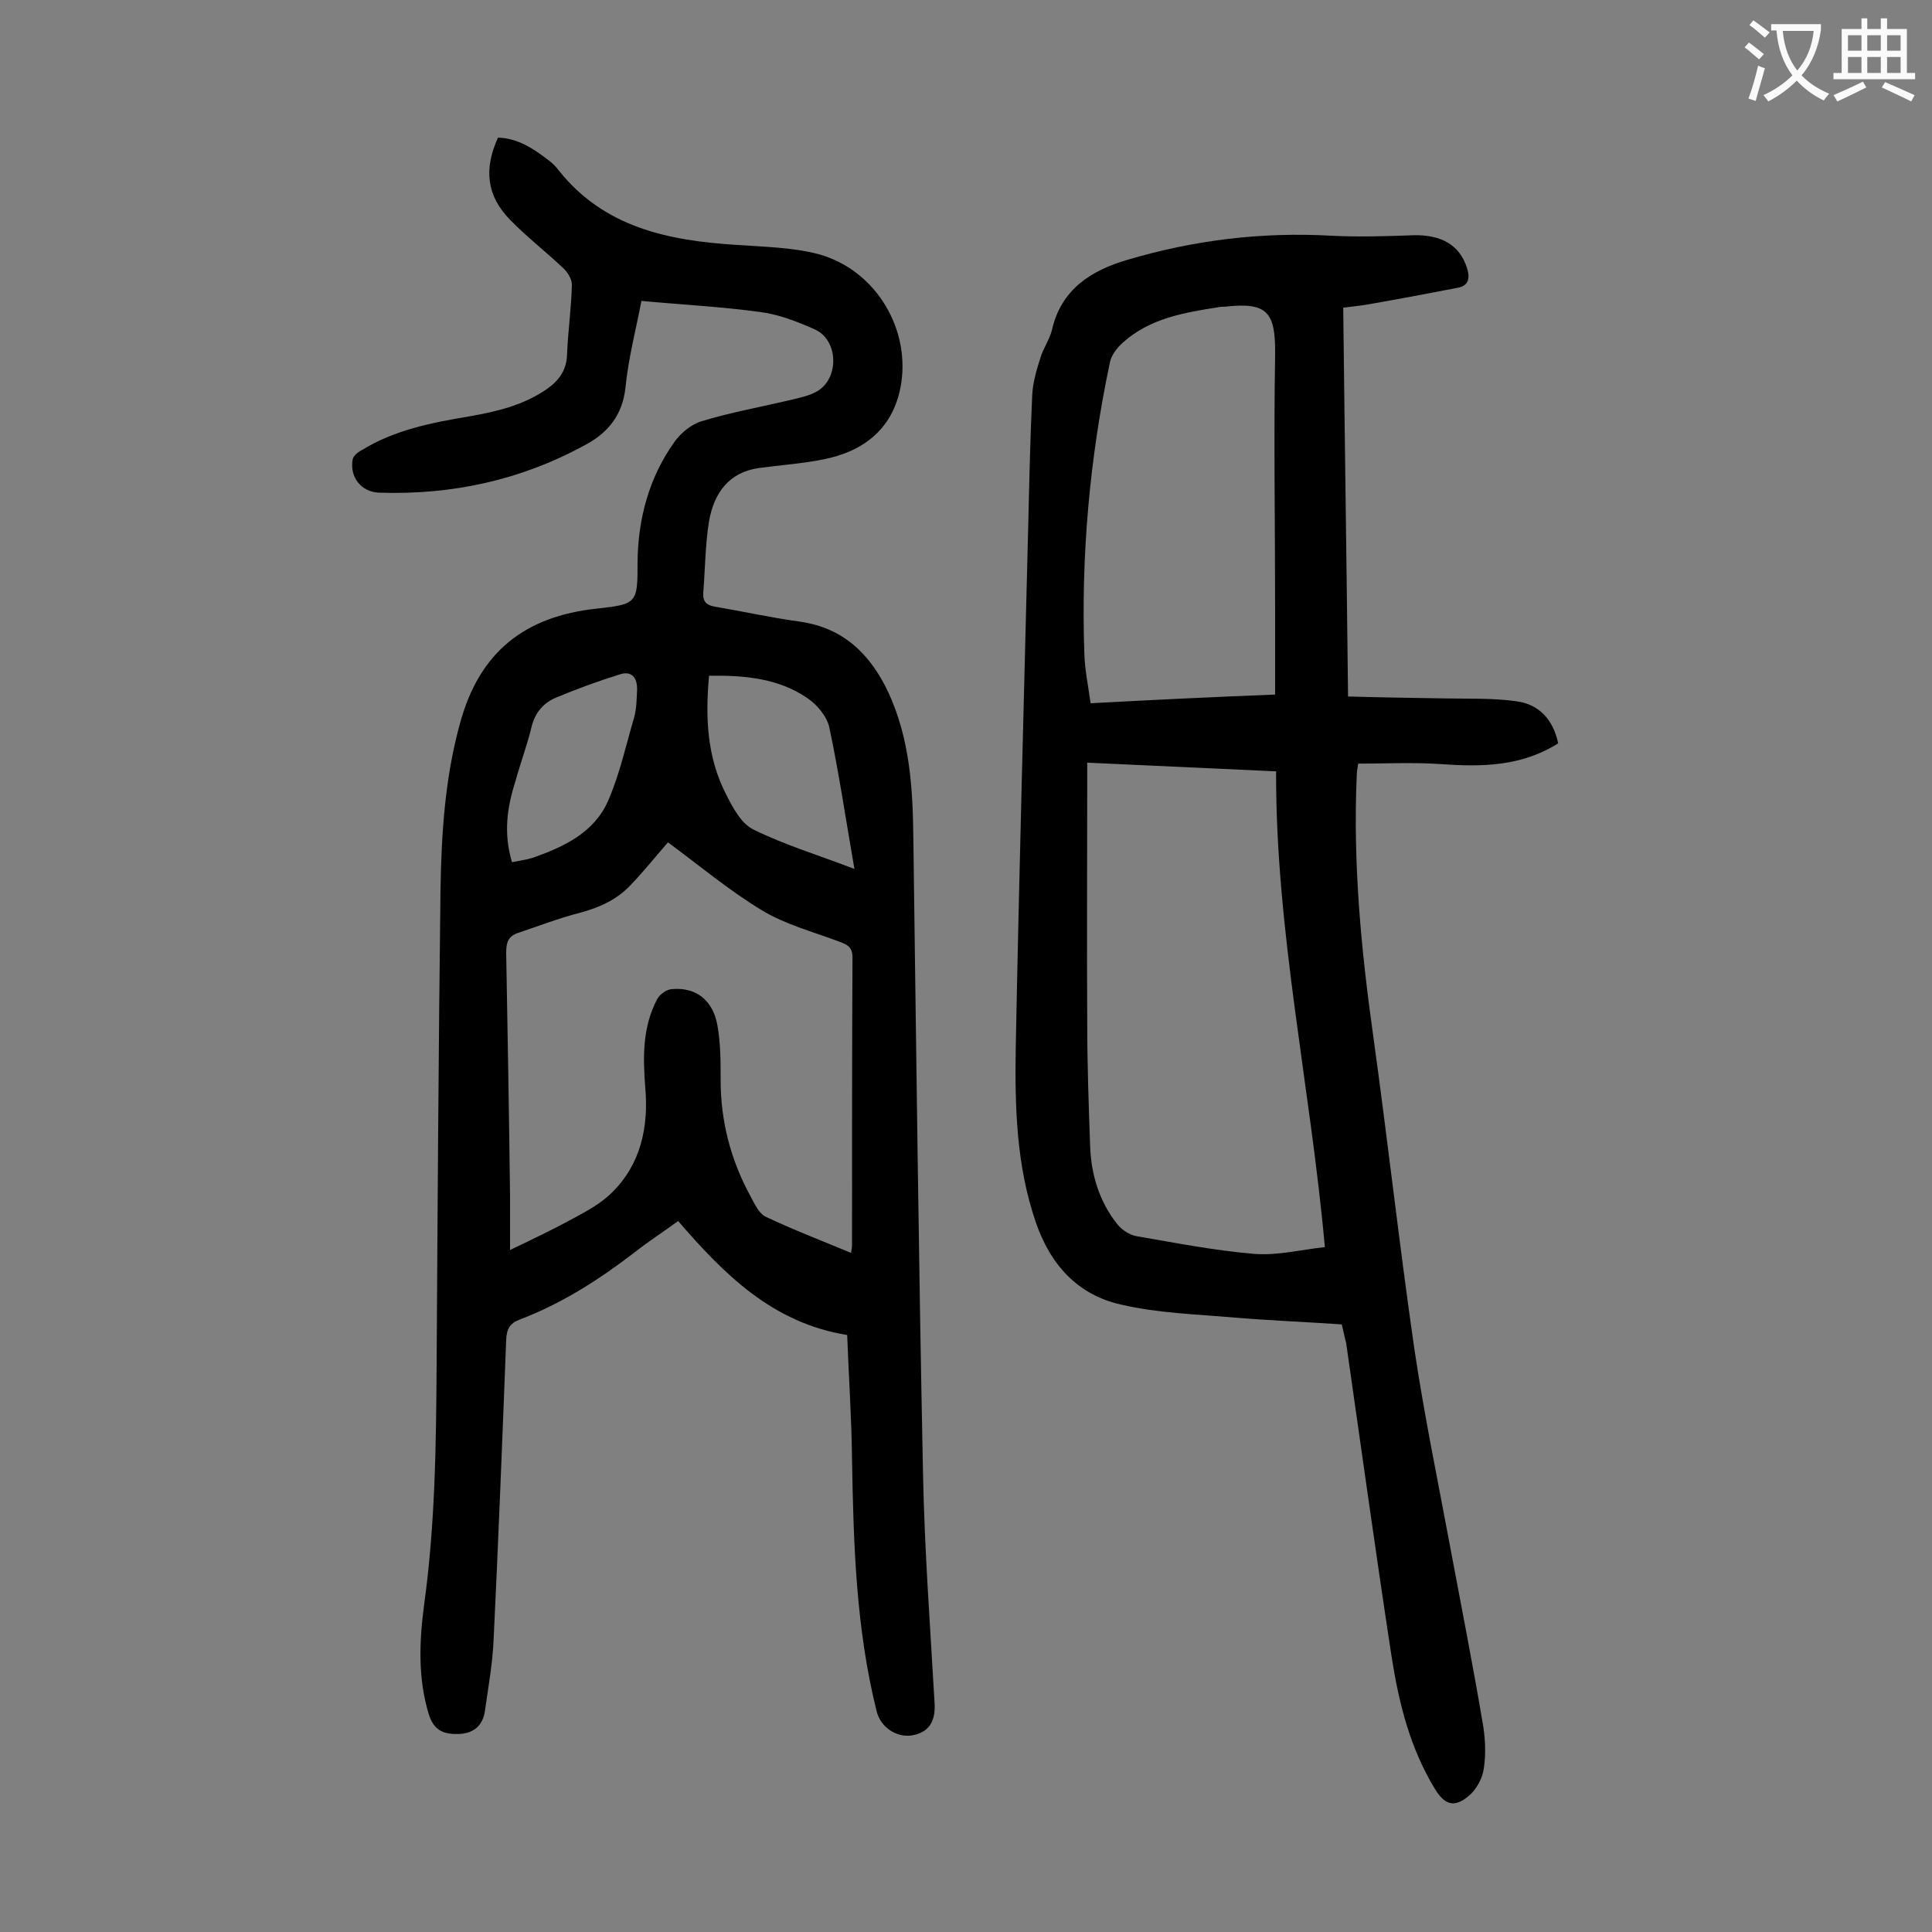
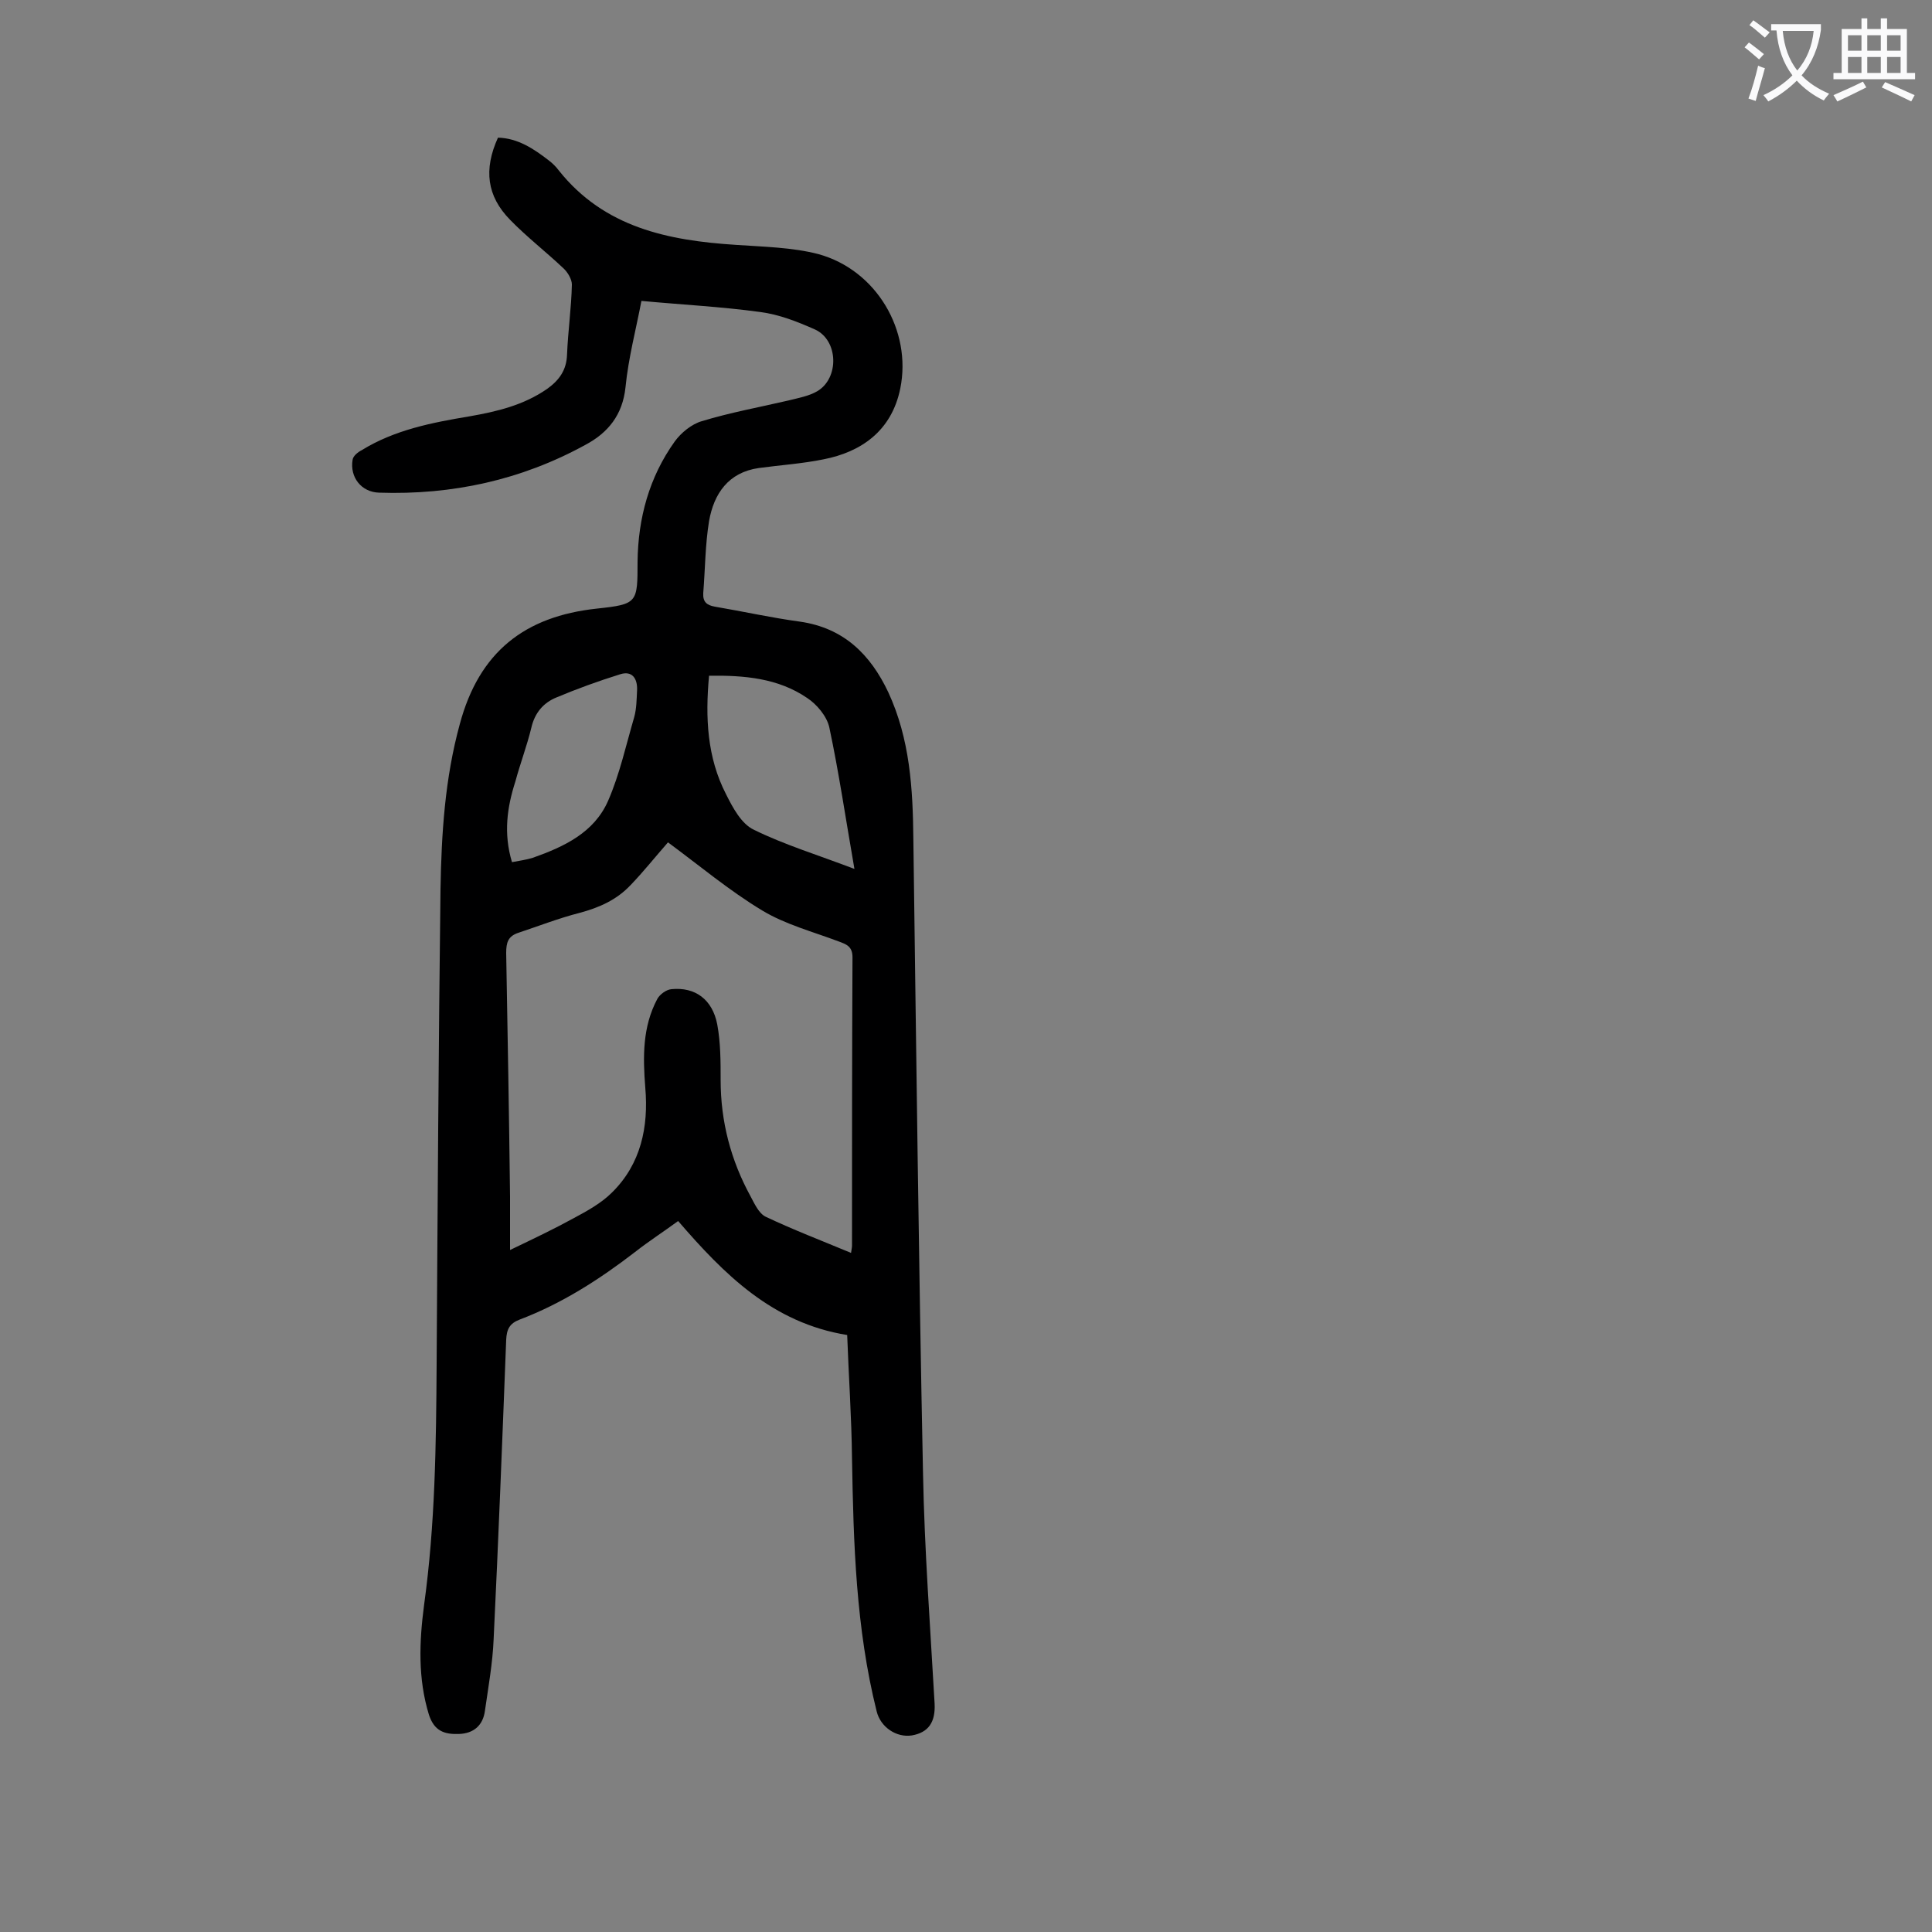
<svg xmlns="http://www.w3.org/2000/svg" enable-background="new 0 0 400 400" viewBox="0 0 400 400">
  <rect x="0" y="0" width="400" height="400" fill="#808080" stroke="none" />
  <path d="m175.4 276.4c-15.5-2.5-25.5-12.6-35-23.6-3 2.2-6.1 4.2-8.9 6.4-7.4 5.7-15.2 10.7-23.9 14-2.1.8-2.7 2-2.8 4.2-.8 20.7-1.6 41.3-2.6 62-.2 4.9-1.1 9.9-1.8 14.8-.4 3-2.3 4.7-5.4 4.8-3 .1-5.1-.6-6.2-4-2.3-7.5-2-15.1-1-22.7 2.3-16.6 2.5-33.3 2.6-50 .2-32.7.4-65.5.8-98.2.2-11.5.9-22.9 4-34.2 4-14.9 13.4-22.3 28.4-23.9 8.4-.9 8.4-1.2 8.4-9.7.1-9 2.4-17.5 7.7-24.9 1.3-1.8 3.5-3.6 5.6-4.2 5.9-1.8 12-2.9 18-4.3 2-.5 4.2-.9 5.9-1.9 4.6-2.7 4.4-10.6-.5-12.8-3.6-1.6-7.4-3.1-11.3-3.6-8-1.1-16-1.5-24.6-2.3-1.1 5.8-2.7 11.8-3.3 17.9-.6 5.7-3.6 9.4-8.3 11.9-13.3 7.3-27.6 10.4-42.7 9.9-3.7-.1-6.1-3.2-5.5-6.8.1-.8 1.1-1.6 1.9-2 6.8-4.2 14.5-5.7 22.3-7 5.7-1 11.2-2.3 16.1-5.7 2.5-1.8 4-3.9 4.1-7.1.2-4.9.9-9.7 1-14.5 0-1.1-.9-2.6-1.8-3.4-3.6-3.4-7.6-6.5-11-10-4.8-4.9-5.5-10.4-2.5-17 4.1.1 7.4 2.3 10.5 4.7.8.6 1.5 1.3 2.1 2.1 9.4 11.8 22.6 14.5 36.7 15.4 5.7.4 11.6.5 17 1.9 12.1 3.3 19.4 15.9 17 27.8-1.8 8.9-8.2 13.2-15.9 14.7-4.4.9-9 1.2-13.4 1.8-6.3.9-9.3 5.3-10.3 11-.8 4.9-.8 9.9-1.2 14.9-.1 1.8.7 2.5 2.4 2.8 5.9 1 11.7 2.3 17.6 3.1 9.1 1.3 14.6 6.8 18.3 14.6 4.5 9.7 5.1 20 5.2 30.4.6 43.8 1.1 87.6 2 131.3.3 15.9 1.5 31.8 2.4 47.7.2 3.9-1.3 6-4.7 6.6-3.2.5-6.5-1.7-7.3-5-4.3-17.2-4.8-34.8-5.1-52.3-.1-8.8-.7-17.2-1-25.6zm-37.1-102c-2.8 3.2-5.1 6.1-7.7 8.8-2.9 3.1-6.5 4.7-10.6 5.8-4.3 1.1-8.4 2.7-12.6 4.1-2.2.7-2.6 2-2.6 4.2.3 16.8.6 33.6.8 50.4v11.1c5-2.4 9.2-4.4 13.2-6.6 2.8-1.5 5.7-3.1 7.9-5.3 6-5.9 7.6-13.6 6.9-21.7-.5-6.4-.6-12.6 2.5-18.4.5-.9 1.8-1.9 2.9-2 4.9-.5 8.5 2.1 9.5 7.3.7 3.8.7 7.7.7 11.5 0 8.6 2.1 16.6 6.2 24.1.8 1.5 1.7 3.5 3.1 4.2 5.7 2.7 11.7 5 17.7 7.5.1-.8.2-1.1.2-1.5 0-19.9 0-39.8.1-59.7 0-2.3-1.3-2.7-2.9-3.3-5.3-2-11-3.5-15.8-6.4-6.8-4.1-13-9.3-19.5-14.1zm38.6 5.5c-1.8-10.3-3.2-19.9-5.2-29.3-.5-2.3-2.6-4.8-4.6-6.1-6-4.1-13-4.7-20.3-4.6-.8 8.7-.4 16.9 3.5 24.5 1.4 2.8 3.2 6.2 5.8 7.4 6.3 3.1 13.2 5.2 20.8 8.1zm-70.9-1.4c1.6-.3 3-.5 4.3-.9 6.5-2.3 12.7-5.2 15.6-11.8 2.4-5.5 3.7-11.5 5.4-17.3.5-1.8.5-3.7.6-5.6.1-2.4-1-4.1-3.5-3.3-4.5 1.4-8.9 3-13.2 4.8-2.7 1.1-4.5 3.2-5.2 6.3-.9 3.7-2.3 7.4-3.3 11.1-1.7 5.3-2.5 10.7-.7 16.7z" fill="#000001" />
-   <path d="m277.8 274.2c-7.4-.5-14.8-.8-22.1-1.4-7.9-.7-15.9-.9-23.6-2.7-9-2-14.7-8.3-17.7-17.2-4-11.7-4.3-23.9-4.1-36 .7-36.3 1.7-72.5 2.6-108.7.2-8.7.4-17.5.8-26.2.1-2.7.9-5.4 1.7-7.9.6-2 1.9-3.8 2.4-5.8 1.9-8.4 8.1-12.3 15.6-14.5 13.8-4.1 27.8-5.8 42.2-5 5.7.3 11.5.1 17.2-.1 5.7-.1 9.4 2.1 10.9 6.7.7 2.2.4 3.8-2 4.2-5.7 1.1-11.5 2.2-17.2 3.2-2 .4-3.9.6-6.4.9.3 26.6.7 53.2 1 80.5 6.9.2 13.5.3 20.1.4 5 .1 10-.1 14.8.6 4.6.6 7.6 3.8 8.6 8.7-7.6 4.8-15.8 4.9-24.3 4.3-5.7-.4-11.4-.1-17.1-.1-.2 1.2-.3 1.8-.3 2.5-.8 18.1.9 36 3.4 53.8 3 21.6 5.4 43.2 8.5 64.7 2.1 14.1 5 28 7.6 42 2.2 11.7 4.5 23.4 6.5 35.2.6 3.2.8 6.7.3 9.9-.3 2.1-1.6 4.4-3.2 5.7-2.9 2.4-4.9 1.8-6.9-1.5-5.2-8.5-7.5-17.9-9-27.5-3.3-21.6-6.3-43.3-9.4-64.9-.3-1-.5-2.2-.9-3.8zm-13.6-114.5c-13.2-.6-26-1.2-39.1-1.8v3.8c0 16.7-.1 33.4 0 50.1 0 8.5.3 17 .6 25.5.2 5.9 1.9 11.4 5.5 16 .9 1.2 2.5 2.3 3.9 2.6 8.1 1.4 16.3 3 24.5 3.7 4.9.4 9.9-.9 14.7-1.4-3-33.3-10.2-65.3-10.1-98.5zm-.2-15.9c0-6.1 0-11.7 0-17.4 0-17.7-.3-35.4 0-53 .1-8.8-1.6-10.9-10.4-9.9-.4 0-.9 0-1.3.1-7.1 1.1-14.3 2.3-19.9 7.4-1.1 1-2.3 2.5-2.6 4-4.2 19.9-6 40-5.3 60.3.1 3.4.8 6.7 1.3 10.3 12.9-.7 25.5-1.3 38.2-1.8z" fill="#000001" />
  <g fill="#fafafb">
    <path d="m362.1 8.8c1.1.8 2.1 1.6 3.1 2.4l-1 1.1c-1.3-1.1-2.3-2-3-2.5zm1.9 4.8c.5.2.9.4 1.4.5-.6 2.3-1.3 4.5-1.9 6.8l-1.5-.5c.8-2.1 1.4-4.3 2-6.8zm-1-9.4c1.3.9 2.4 1.8 3.4 2.5l-1 1.1c-1.4-1.2-2.4-2.1-3.2-2.6zm3.7 2.2v-1.4h10.3v1.2c-.5 3.6-1.8 6.8-4 9.4 1.5 1.6 3.4 2.8 5.7 3.8-.3.4-.7.8-1.1 1.4-2.3-1.1-4.1-2.5-5.6-4.1-1.6 1.6-3.6 3.1-5.9 4.3-.3-.5-.7-.9-1-1.3 2.4-1.1 4.4-2.5 6-4.1-1.9-2.5-3-5.6-3.3-9.3h-1.1zm8.8 0h-6.4c.3 3.3 1.3 6 3 8.2 2-2.3 3.1-5.1 3.4-8.2z" />
    <path d="m385.3 3.8h1.3v2.2h2.8v-2.2h1.3v2.2h4.1v9.1h1.7v1.3h-16.9v-1.3h1.7v-9.1h4.1v-2.2zm.4 13.1.7 1.2c-1.8.9-3.8 1.9-6 2.9-.2-.4-.5-.8-.8-1.3 2.3-1 4.3-1.9 6.1-2.8zm-3.1-6.4h2.8v-3.2h-2.8zm0 4.6h2.8v-3.3h-2.8zm4-4.6h2.8v-3.2h-2.8zm0 4.6h2.8v-3.3h-2.8zm3.7 1.9c2.1.9 4.1 1.8 6.1 2.7l-.7 1.3c-2.2-1.1-4.2-2-6.1-2.9zm3.2-9.7h-2.8v3.2h2.8zm-2.8 7.8h2.8v-3.3h-2.8z" />
  </g>
</svg>